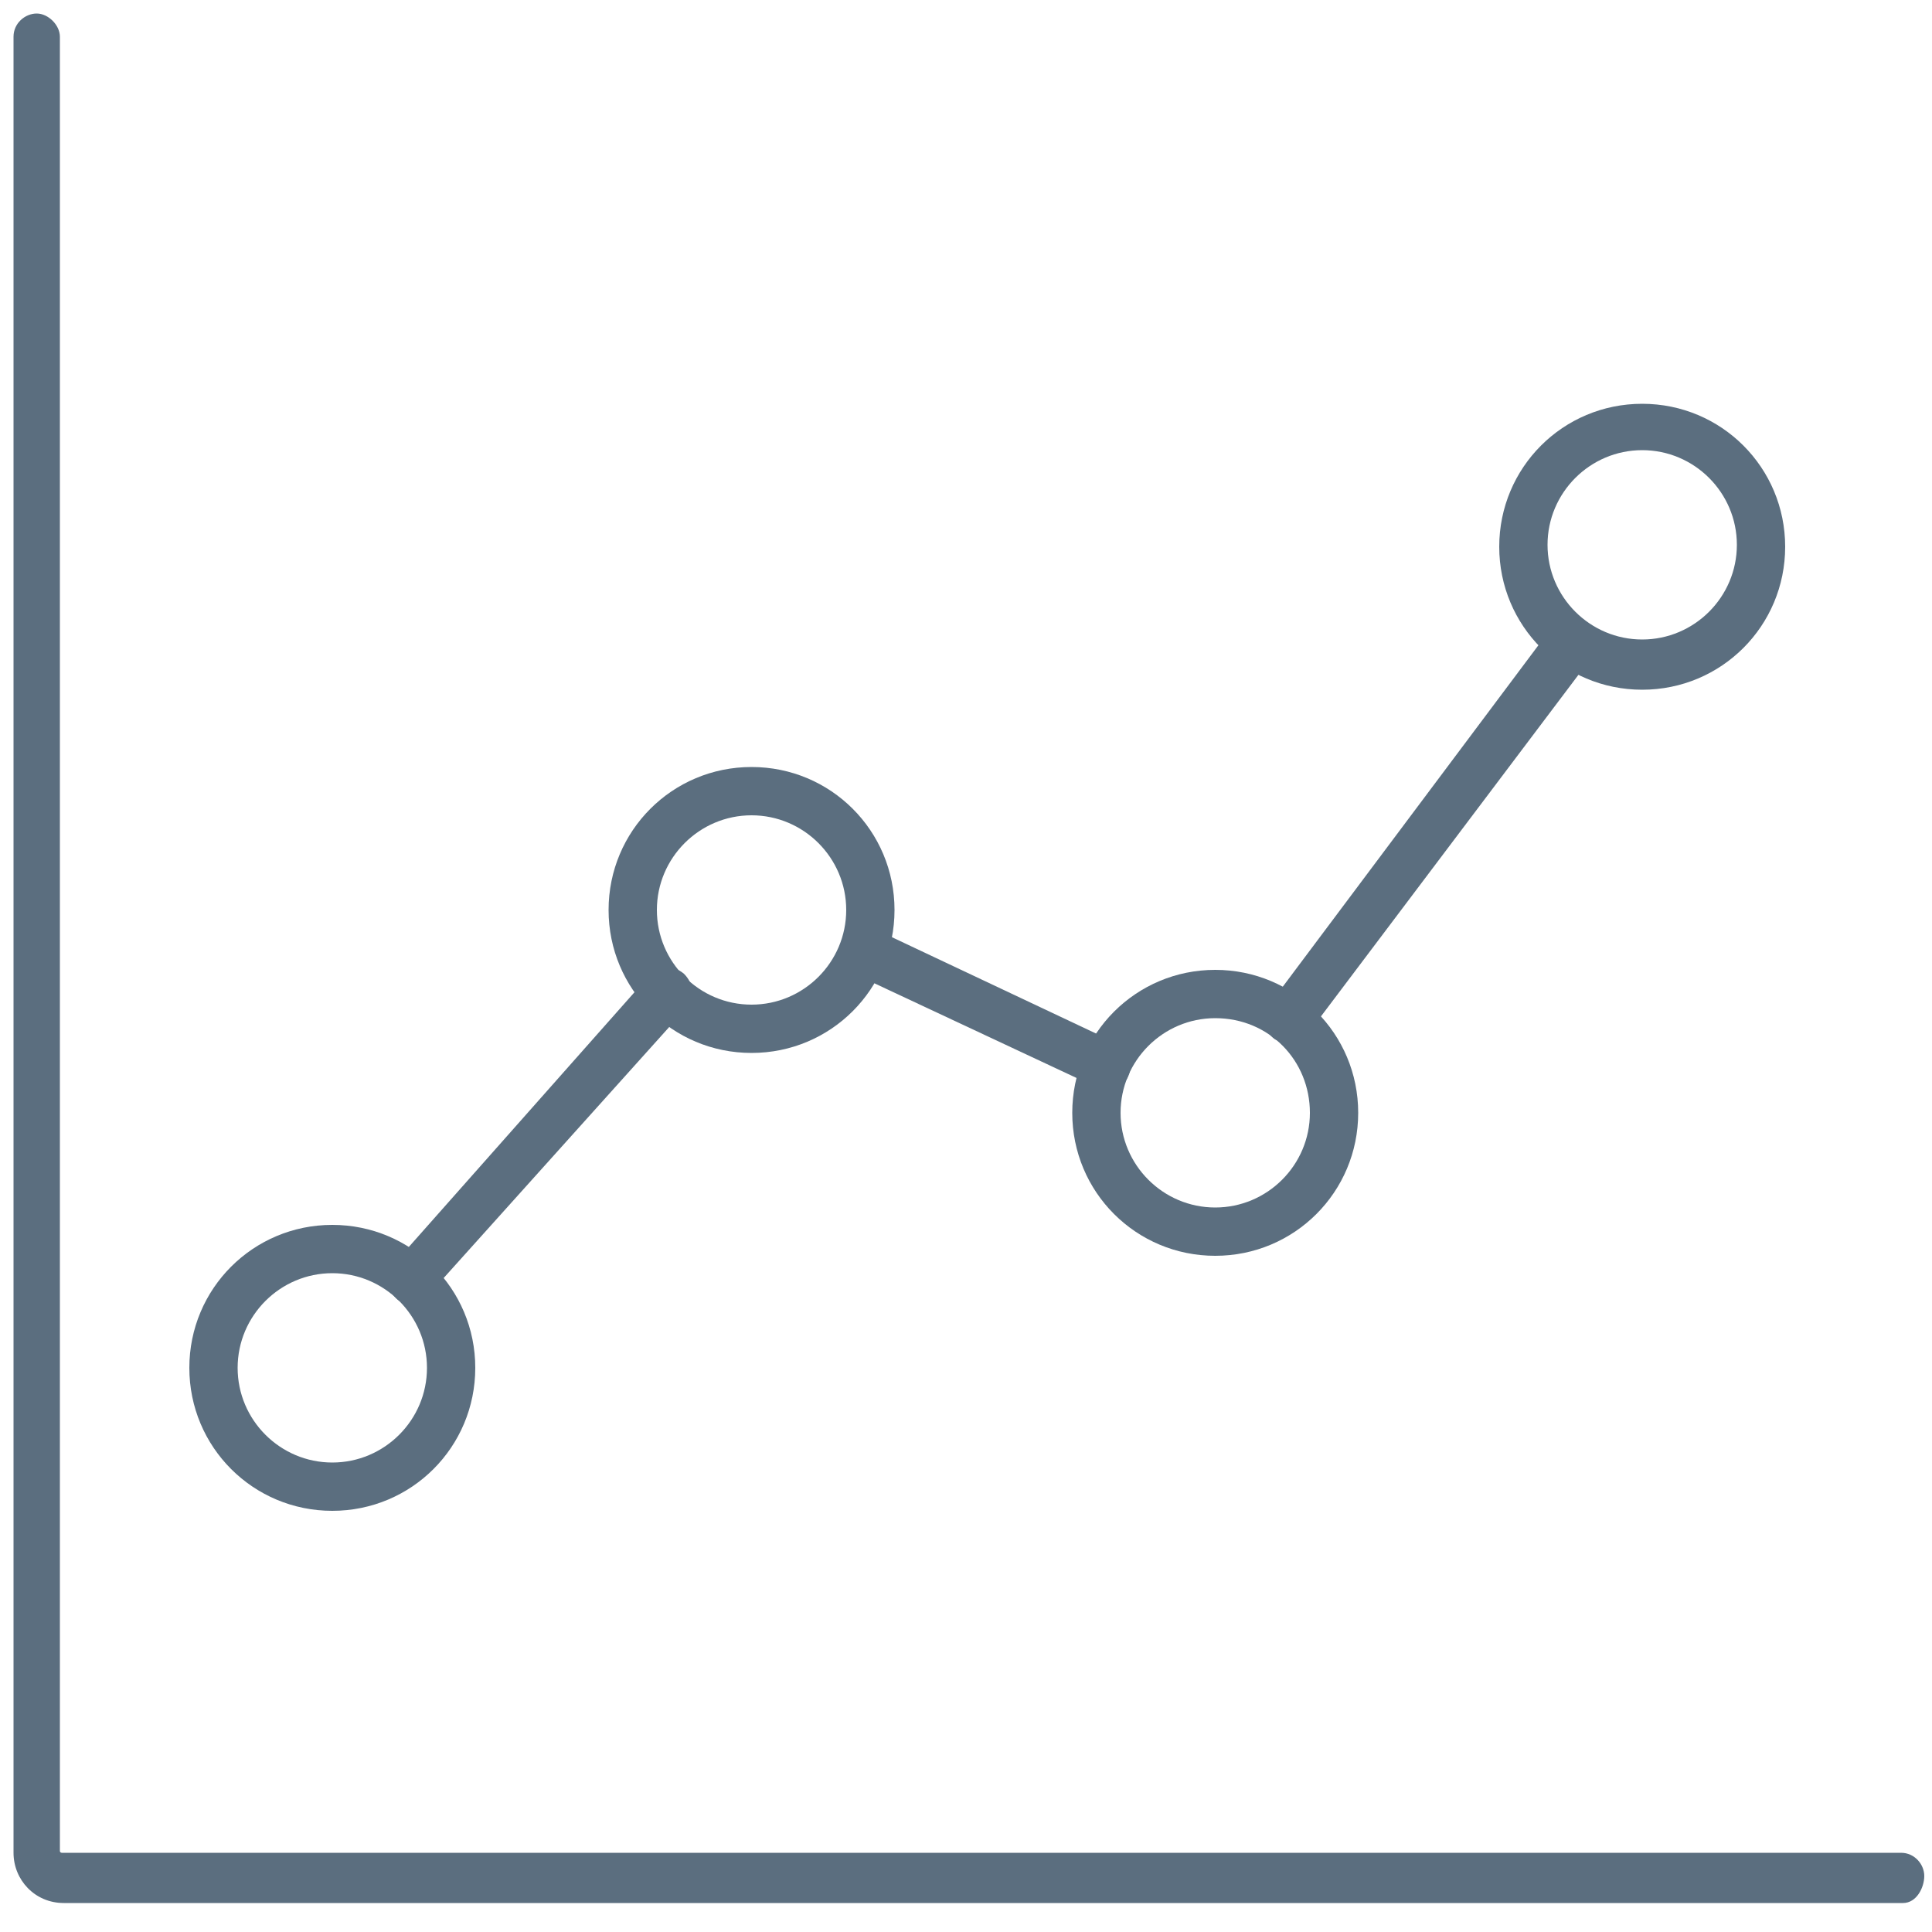
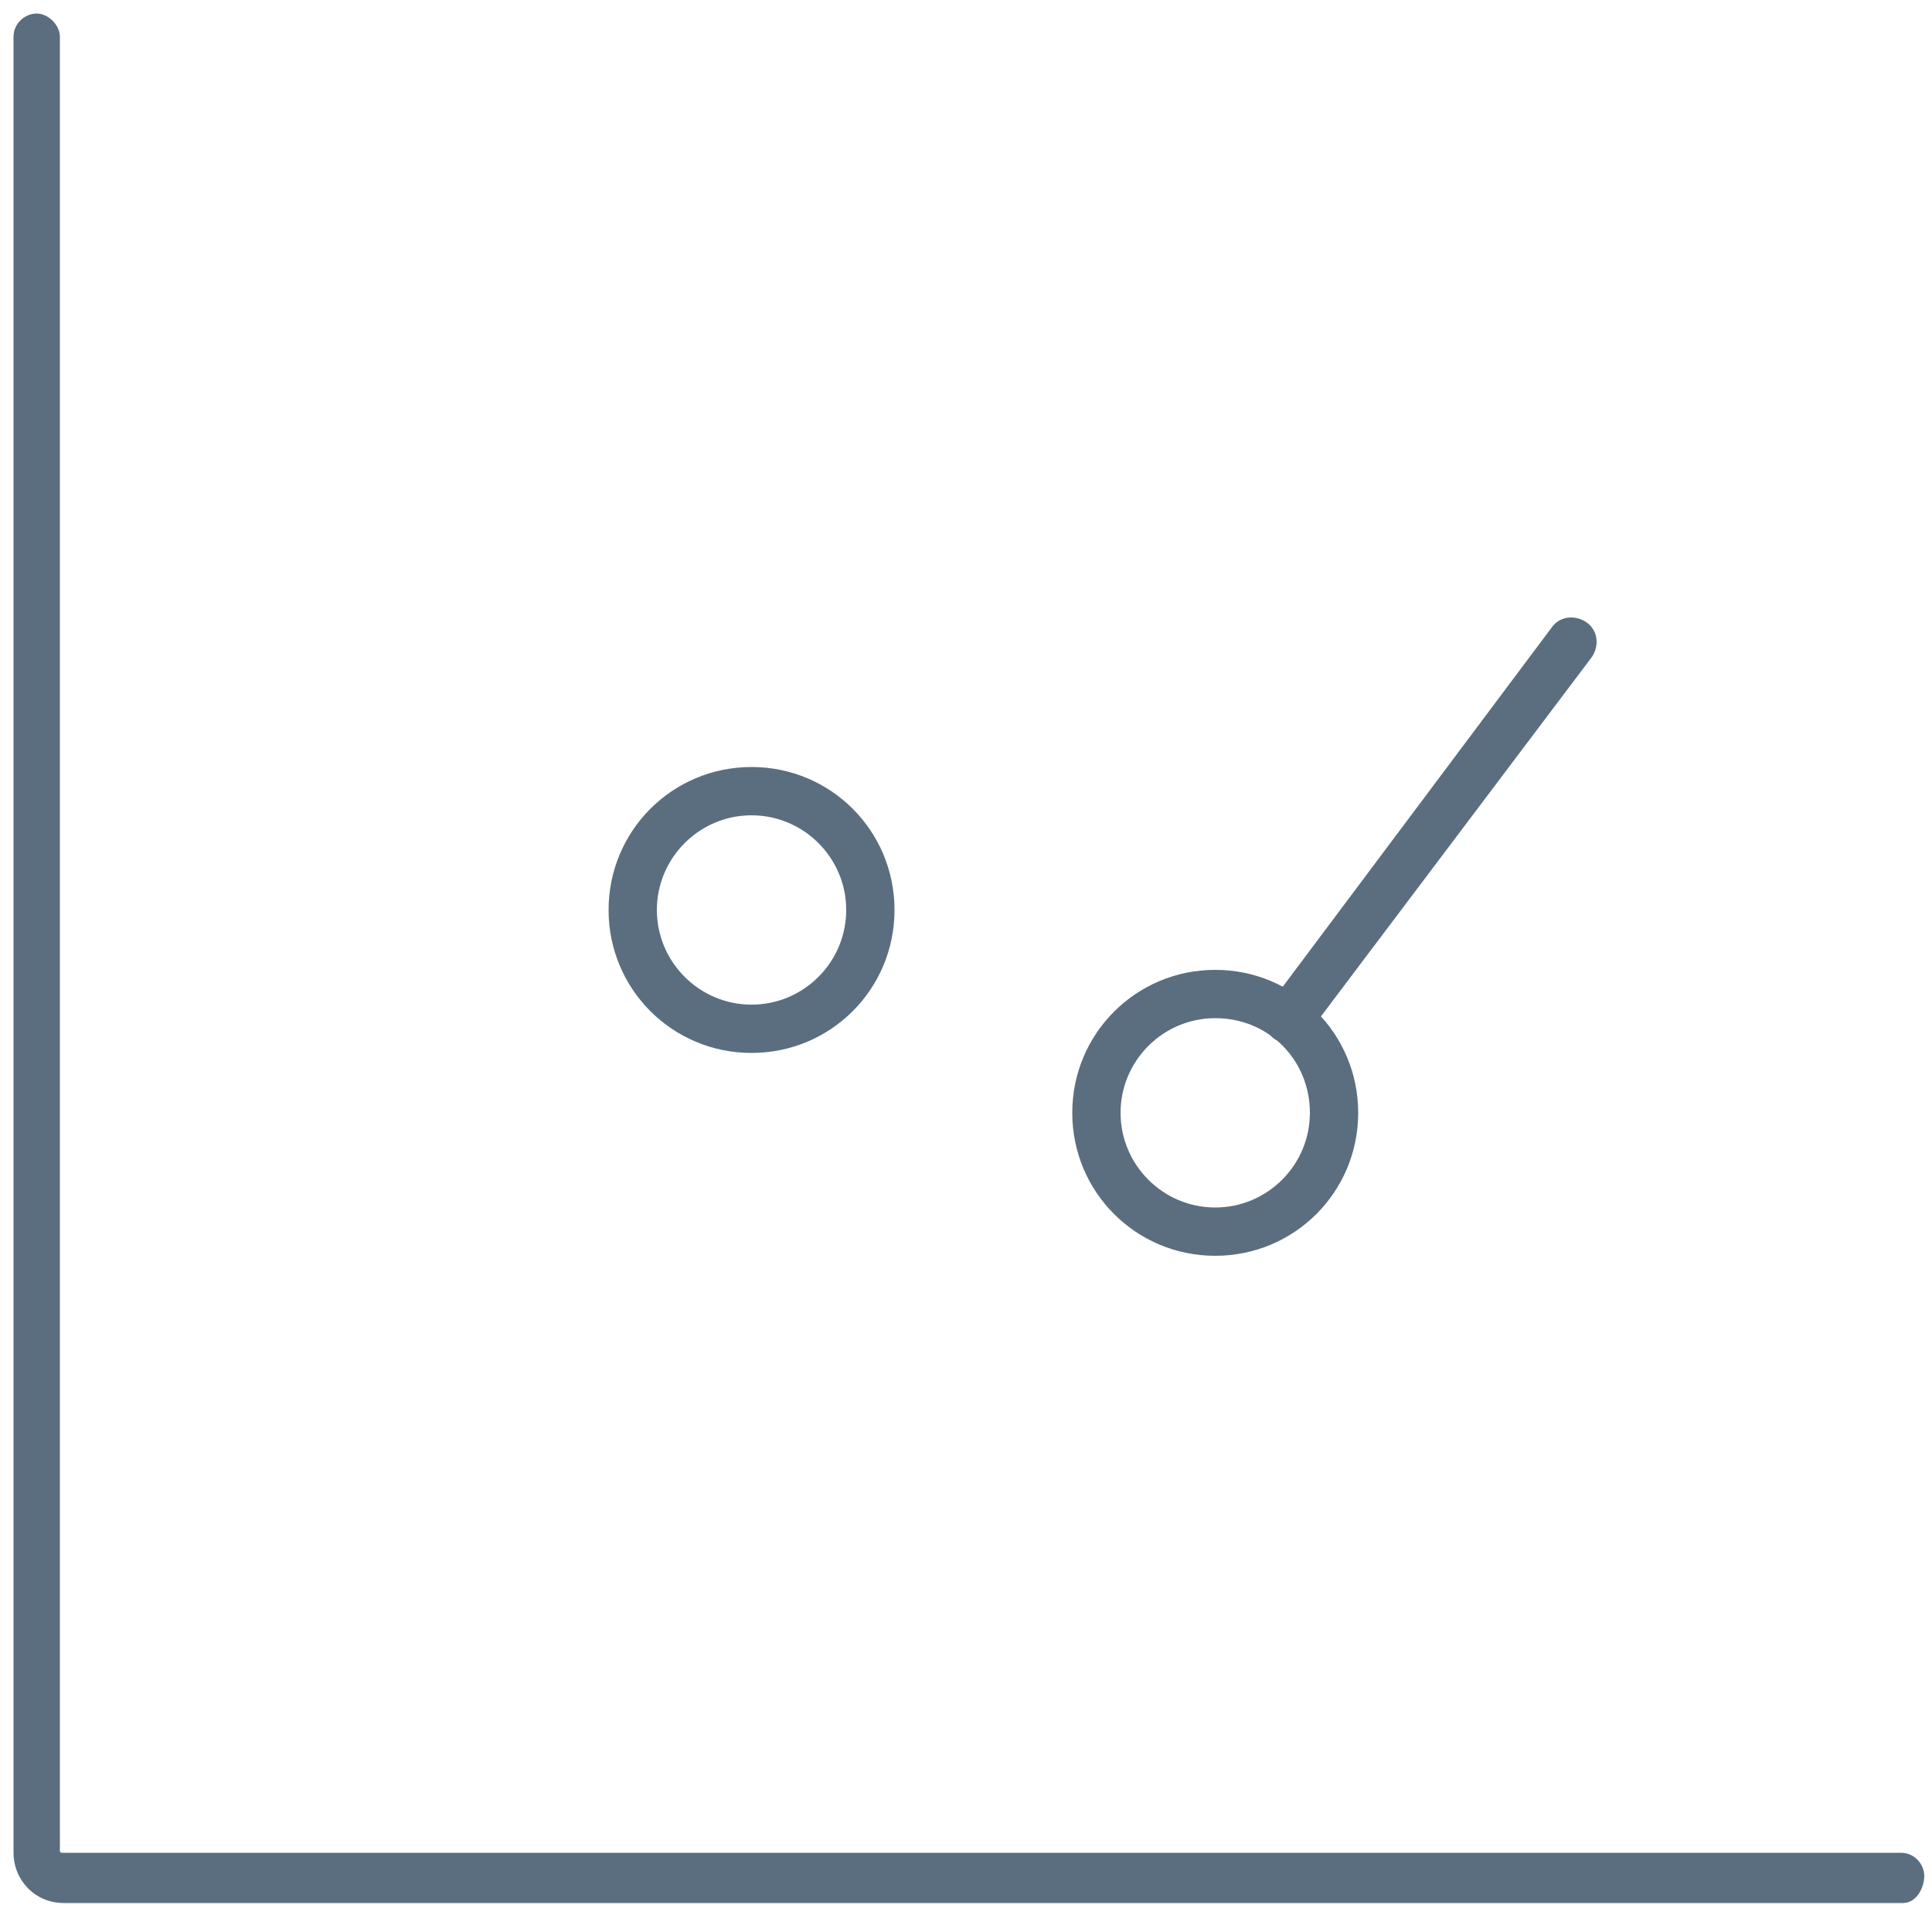
<svg xmlns="http://www.w3.org/2000/svg" version="1.1" id="Layer_2_00000168102584836155840840000001461767703545563796_" x="0px" y="0px" viewBox="0 0 100 100" style="enable-background:new 0 0 100 100;" xml:space="preserve">
  <style type="text/css">
	.st0{fill:#5B6E7F;}
</style>
  <g>
    <g>
      <path class="st0" d="M98.5,98.5H3.3c-1.5,0-2.6-1.2-2.6-2.6v-94c0-0.7,0.6-1.2,1.2-1.2s1.2,0.6,1.2,1.2v93.9    c0,0.1,0.1,0.1,0.1,0.1h95.2c0.7,0,1.2,0.6,1.2,1.2S99.2,98.5,98.5,98.5z" />
    </g>
    <g>
      <path class="st0" d="M66.7,54c-0.3,0-0.5-0.1-0.7-0.2c-0.6-0.4-0.7-1.2-0.3-1.8l14.6-19.5c0.4-0.6,1.2-0.7,1.8-0.3    c0.6,0.4,0.7,1.2,0.3,1.8L67.7,53.5C67.4,53.8,67.1,54,66.7,54z" />
    </g>
    <g>
-       <path class="st0" d="M57.3,56.4c-0.2,0-0.4,0-0.5-0.1l-12.6-5.9c-0.6-0.3-0.9-1-0.6-1.7c0.3-0.6,1-0.9,1.7-0.6L57.8,54    c0.6,0.3,0.9,1,0.6,1.7C58.2,56.2,57.7,56.4,57.3,56.4z" />
-     </g>
+       </g>
    <g>
-       <path class="st0" d="M21.3,67.5c-0.3,0-0.6-0.1-0.8-0.3c-0.5-0.5-0.6-1.2-0.1-1.8l13.2-14.9c0.5-0.5,1.2-0.6,1.8-0.1    c0.5,0.5,0.6,1.2,0.1,1.8L22.2,67C21.9,67.3,21.6,67.5,21.3,67.5z" />
-     </g>
+       </g>
    <g>
-       <path class="st0" d="M17.2,78.2c-4.1,0-7.4-3.3-7.4-7.4s3.3-7.4,7.4-7.4s7.4,3.3,7.4,7.4S21.3,78.2,17.2,78.2z M17.2,65.9    c-2.7,0-4.9,2.2-4.9,4.9c0,2.7,2.2,4.9,4.9,4.9s4.9-2.2,4.9-4.9S19.9,65.9,17.2,65.9z" />
-     </g>
+       </g>
    <g>
      <path class="st0" d="M38.9,54.5c-4.1,0-7.4-3.3-7.4-7.4s3.3-7.4,7.4-7.4s7.4,3.3,7.4,7.4S43,54.5,38.9,54.5z M38.9,42.2    c-2.7,0-4.9,2.2-4.9,4.9s2.2,4.9,4.9,4.9s4.9-2.2,4.9-4.9S41.6,42.2,38.9,42.2z" />
    </g>
    <g>
      <path class="st0" d="M62.9,65c-4.1,0-7.4-3.3-7.4-7.4s3.3-7.4,7.4-7.4s7.4,3.3,7.4,7.4S67,65,62.9,65z M62.9,52.7    c-2.7,0-4.9,2.2-4.9,4.9s2.2,4.9,4.9,4.9c2.7,0,4.9-2.2,4.9-4.9S65.7,52.7,62.9,52.7z" />
    </g>
    <g>
-       <path class="st0" d="M85,35.7c-4.1,0-7.4-3.3-7.4-7.4s3.3-7.4,7.4-7.4s7.4,3.3,7.4,7.4S89.1,35.7,85,35.7z M85,23.3    c-2.7,0-4.9,2.2-4.9,4.9s2.2,4.9,4.9,4.9c2.7,0,4.9-2.2,4.9-4.9S87.7,23.3,85,23.3z" />
-     </g>
+       </g>
  </g>
</svg>